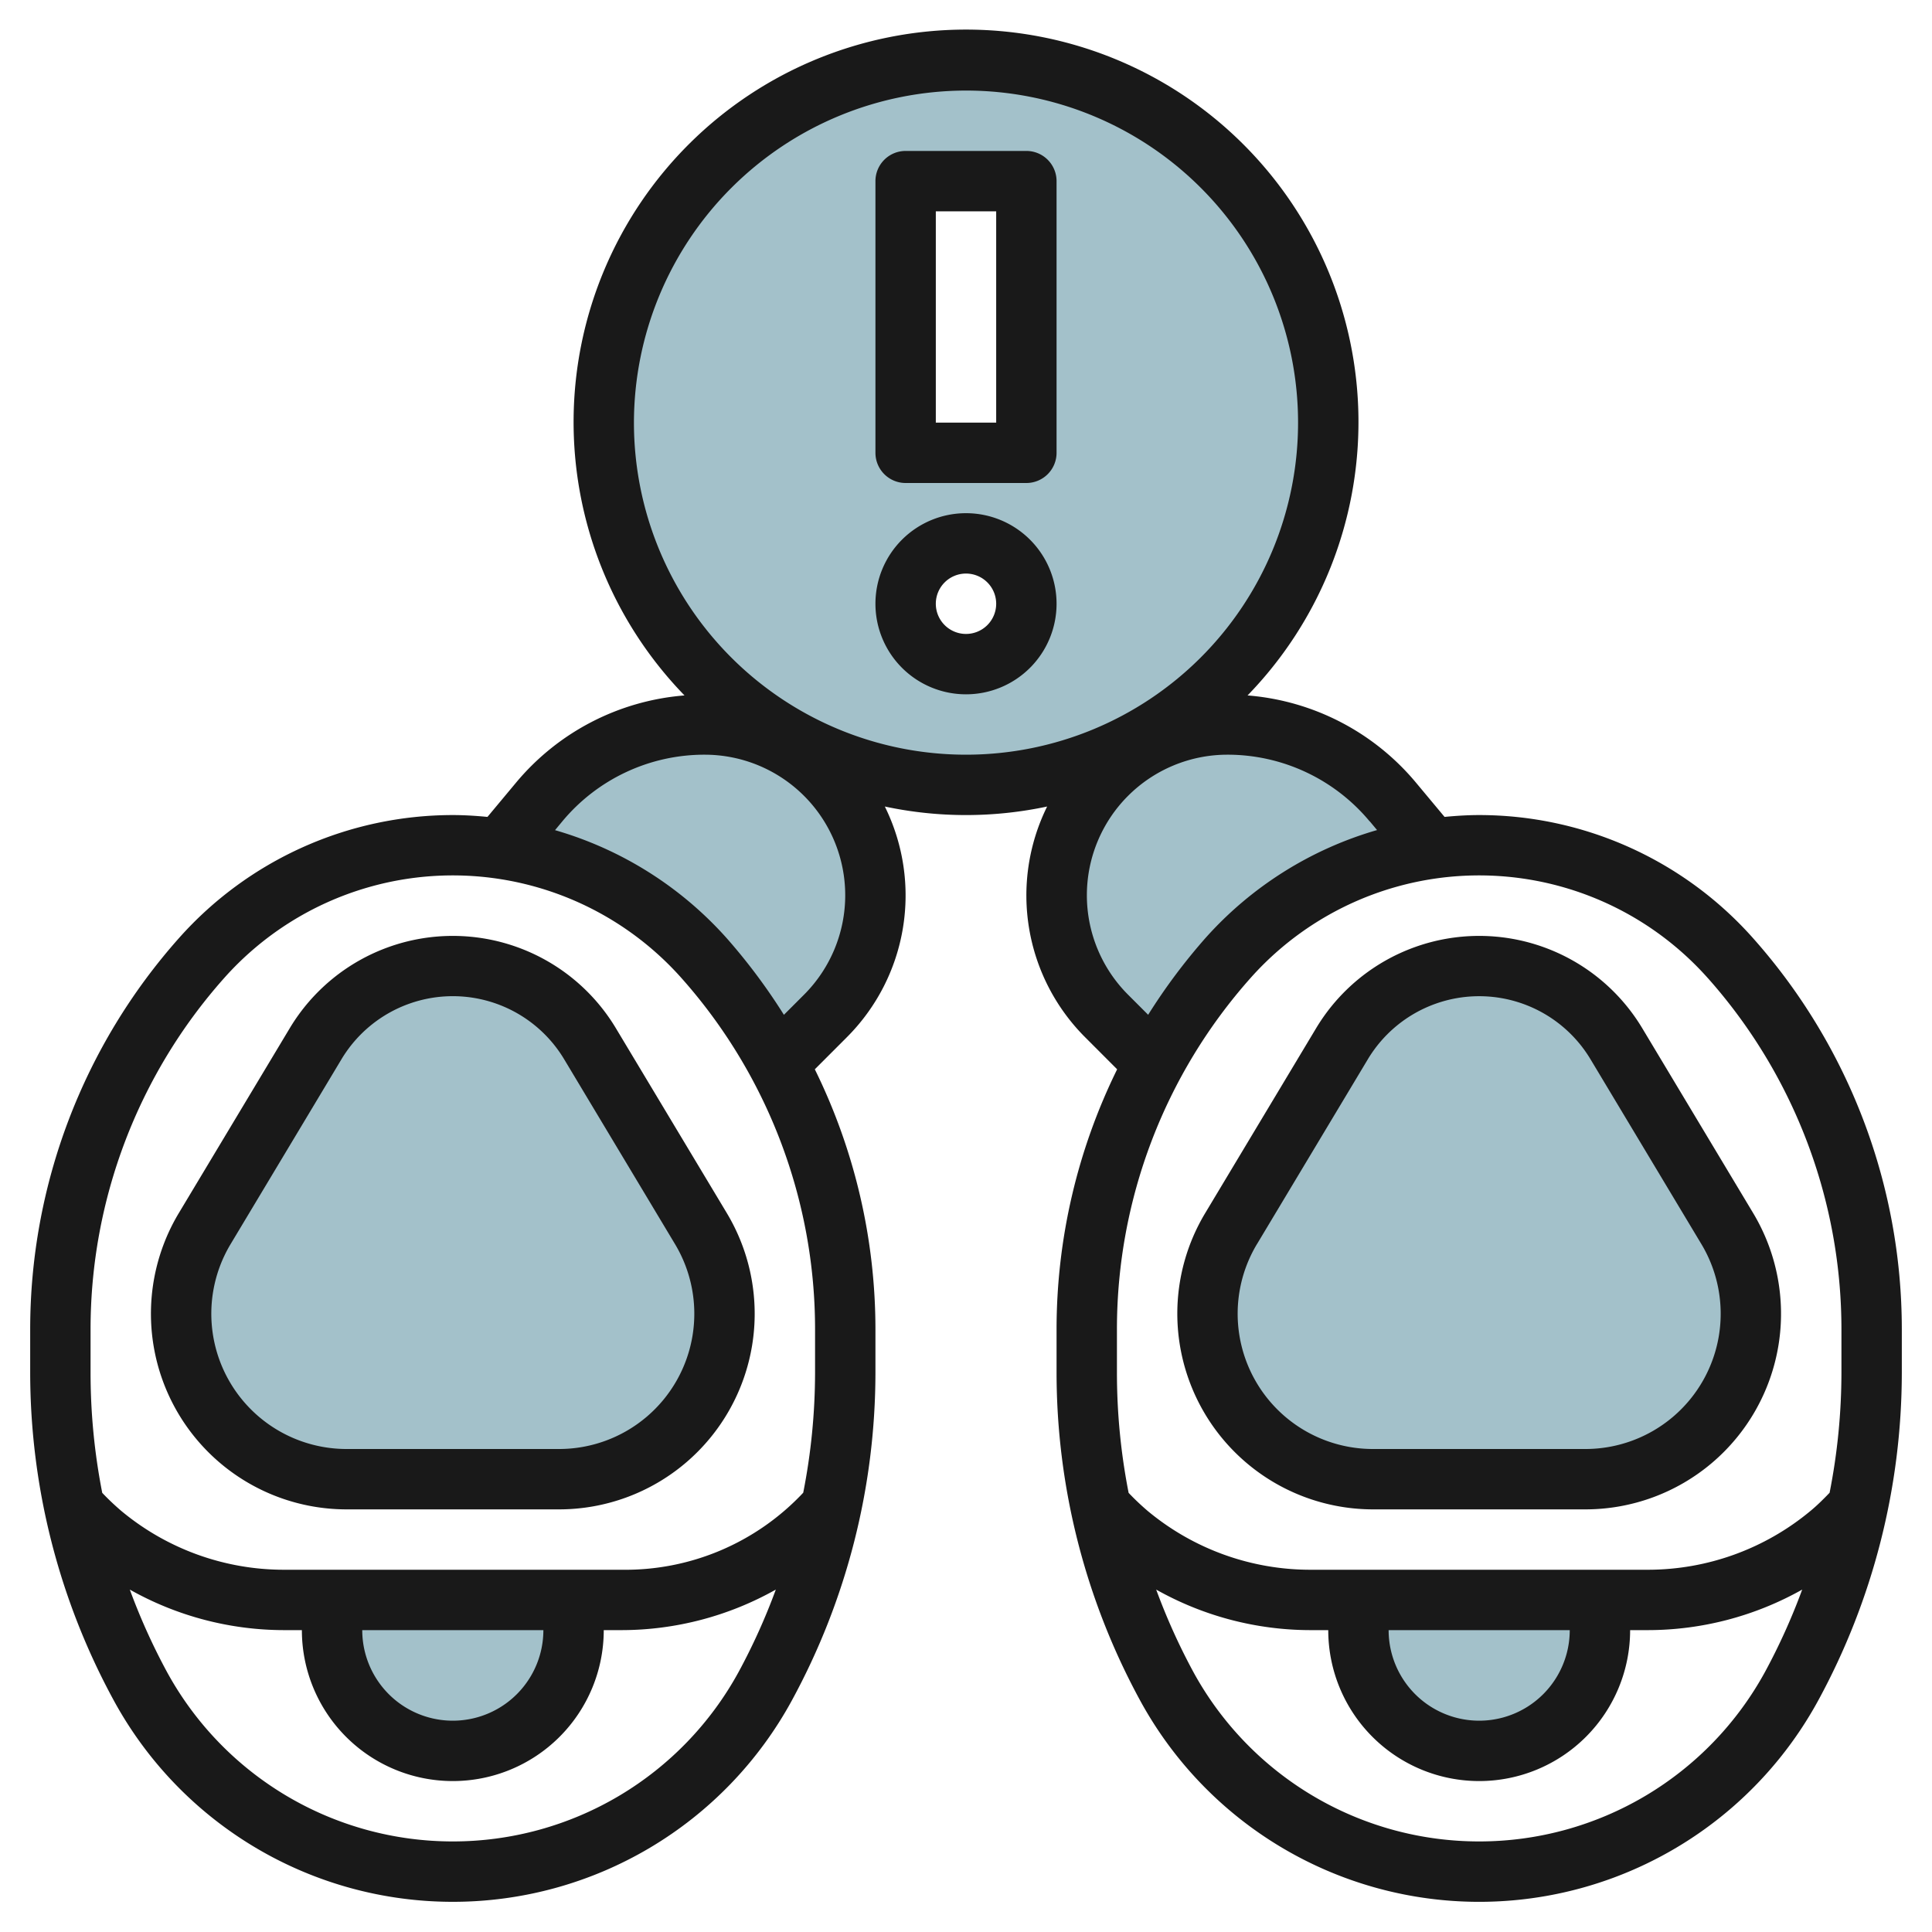
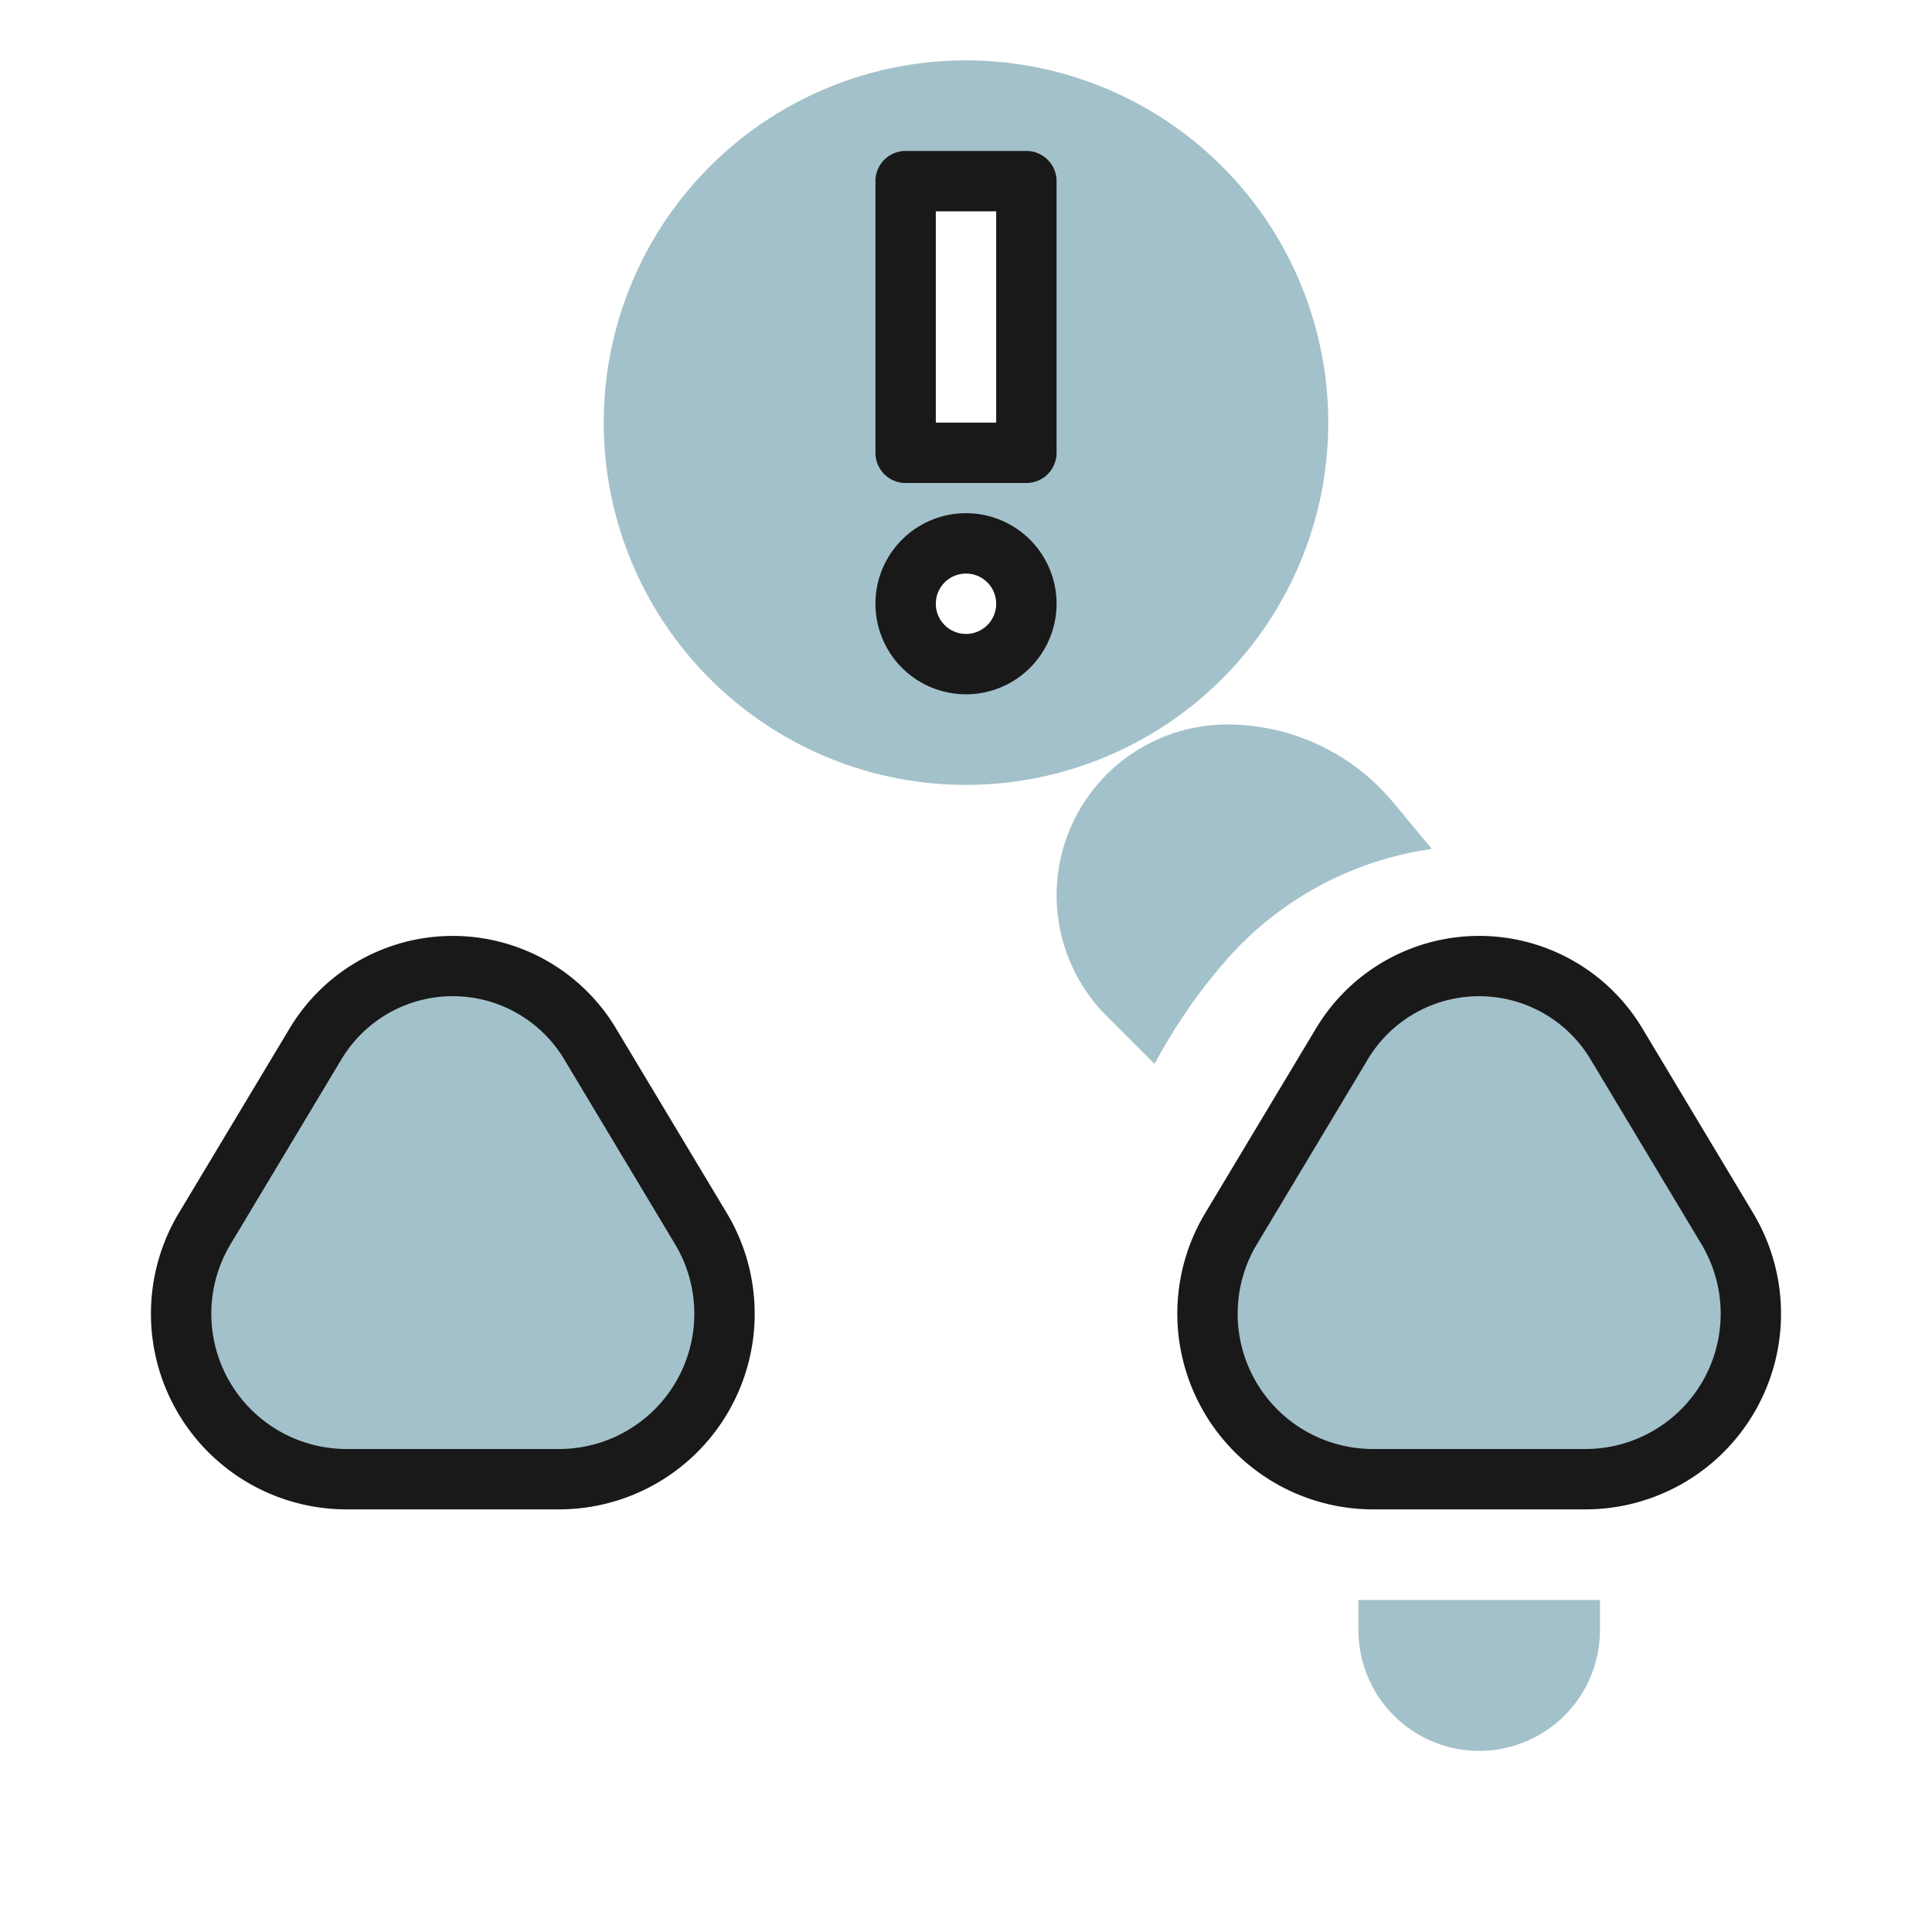
<svg xmlns="http://www.w3.org/2000/svg" height="512" viewBox="0 0 64 64" width="512">
  <g id="Layer_26" data-name="Layer 26">
    <g fill="#a3c1ca">
      <path d="m32 2a12 12 0 1 0 12 12 12 12 0 0 0 -12-12zm0 20a2 2 0 1 1 2-2 2 2 0 0 1 -2 2zm2-7h-4v-9h4z" />
-       <path d="m11 53v1a4 4 0 0 0 4 4 4 4 0 0 0 4-4v-1" />
-       <path d="m27.343 33.656a5.657 5.657 0 0 0 -4-9.656 7.138 7.138 0 0 0 -5.482 2.567l-1.287 1.545.023.017a11.123 11.123 0 0 1 6.726 3.608 18.492 18.492 0 0 1 2.41 3.463l.036.028z" />
      <path d="m19.544 34.572a5.3 5.3 0 0 0 -9.087 0l-3.676 6.128a5.482 5.482 0 0 0 4.7 8.3h7.036a5.482 5.482 0 0 0 4.7-8.3z" />
      <path d="m40.678 31.737a11.123 11.123 0 0 1 6.722-3.608l.023-.017-1.283-1.545a7.138 7.138 0 0 0 -5.482-2.567 5.657 5.657 0 0 0 -4 9.656l1.574 1.574.036-.028a18.492 18.492 0 0 1 2.411-3.465z" />
      <path d="m53.544 34.572a5.3 5.3 0 0 0 -9.087 0l-3.676 6.128a5.482 5.482 0 0 0 4.7 8.3h7.036a5.482 5.482 0 0 0 4.7-8.3z" />
      <path d="m53 53v1a4 4 0 0 1 -4 4 4 4 0 0 1 -4-4v-1" />
    </g>
    <path d="m30 16h4a1 1 0 0 0 1-1v-9a1 1 0 0 0 -1-1h-4a1 1 0 0 0 -1 1v9a1 1 0 0 0 1 1zm1-9h2v7h-2z" fill="#191919" />
    <path d="m32 23a3 3 0 1 0 -3-3 3 3 0 0 0 3 3zm0-4a1 1 0 1 1 -1 1 1 1 0 0 1 1-1z" fill="#191919" />
-     <path d="m15 63a12.783 12.783 0 0 0 11.229-6.666 22.744 22.744 0 0 0 2.771-10.864v-1.428a19.505 19.505 0 0 0 -2.008-8.62l1.058-1.059a6.645 6.645 0 0 0 1.261-7.646 12.912 12.912 0 0 0 5.377 0 6.645 6.645 0 0 0 1.261 7.646l1.058 1.059a19.505 19.505 0 0 0 -2.007 8.62v1.428a22.744 22.744 0 0 0 2.77 10.864 12.791 12.791 0 0 0 22.459 0 22.754 22.754 0 0 0 2.771-10.864v-1.428a19.494 19.494 0 0 0 -4.932-12.969 12.136 12.136 0 0 0 -9.068-4.073c-.385 0-.767.025-1.147.061l-.945-1.133a8.1 8.1 0 0 0 -5.581-2.891 13 13 0 1 0 -18.652 0 8.1 8.1 0 0 0 -5.582 2.891l-.945 1.133c-.381-.036-.763-.061-1.148-.061a12.14 12.14 0 0 0 -9.069 4.073 19.5 19.5 0 0 0 -4.931 12.969v1.428a22.737 22.737 0 0 0 2.771 10.863 12.782 12.782 0 0 0 11.229 6.667zm0-2a10.785 10.785 0 0 1 -9.474-5.624 20.791 20.791 0 0 1 -1.226-2.719 10.432 10.432 0 0 0 5.1 1.343h.6a5 5 0 0 0 10 0h.6a10.432 10.432 0 0 0 5.1-1.343 20.791 20.791 0 0 1 -1.227 2.719 10.785 10.785 0 0 1 -9.473 5.624zm3-7a3 3 0 0 1 -6 0zm31 7a10.785 10.785 0 0 1 -9.474-5.624 20.791 20.791 0 0 1 -1.226-2.719 10.432 10.432 0 0 0 5.1 1.343h.6a5 5 0 0 0 10 0h.595a10.432 10.432 0 0 0 5.105-1.343 20.791 20.791 0 0 1 -1.227 2.719 10.788 10.788 0 0 1 -9.473 5.624zm3-7a3 3 0 0 1 -6 0zm4.574-21.6a17.505 17.505 0 0 1 4.426 11.642v1.428a20.646 20.646 0 0 1 -.392 3.979c-.2.208-.408.416-.631.6a8.424 8.424 0 0 1 -5.383 1.951h-11.194a8.419 8.419 0 0 1 -5.38-1.947 8.273 8.273 0 0 1 -.633-.6 20.644 20.644 0 0 1 -.387-3.983v-1.428a17.5 17.5 0 0 1 4.424-11.642 10.135 10.135 0 0 1 15.149 0zm-11.2-5.194.243.291a12.125 12.125 0 0 0 -5.683 3.575 19.56 19.56 0 0 0 -1.9 2.544l-.668-.668a4.657 4.657 0 0 1 3.291-7.948 6.121 6.121 0 0 1 4.713 2.207zm-13.374-24.206a11 11 0 1 1 -11 11 11.013 11.013 0 0 1 11-11zm-13.371 24.207a6.121 6.121 0 0 1 4.713-2.207 4.657 4.657 0 0 1 3.294 7.949l-.668.668a19.56 19.56 0 0 0 -1.9-2.544 12.125 12.125 0 0 0 -5.682-3.573zm-15.629 16.835a17.5 17.5 0 0 1 4.425-11.642 10.136 10.136 0 0 1 15.15 0 17.5 17.5 0 0 1 4.425 11.642v1.428a20.644 20.644 0 0 1 -.392 3.978 8.077 8.077 0 0 1 -6.008 2.552h-11.2a8.419 8.419 0 0 1 -5.38-1.947 8.418 8.418 0 0 1 -.633-.6 20.644 20.644 0 0 1 -.387-3.983z" fill="#191919" />
    <path d="m11.481 50h7.038a6.481 6.481 0 0 0 5.557-9.816l-3.676-6.126a6.3 6.3 0 0 0 -10.8 0l-3.676 6.126a6.481 6.481 0 0 0 5.557 9.816zm-3.842-8.787 3.674-6.126a4.3 4.3 0 0 1 7.374 0l3.674 6.126a4.481 4.481 0 0 1 -3.842 6.787h-7.038a4.481 4.481 0 0 1 -3.842-6.787z" fill="#191919" />
    <path d="m39 43.519a6.488 6.488 0 0 0 6.48 6.481h7.038a6.481 6.481 0 0 0 5.557-9.816l-3.675-6.126a6.3 6.3 0 0 0 -10.8 0l-3.675 6.126a6.468 6.468 0 0 0 -.925 3.335zm2.639-2.306 3.674-6.126a4.3 4.3 0 0 1 7.373 0l3.675 6.126a4.481 4.481 0 0 1 -3.843 6.787h-7.038a4.481 4.481 0 0 1 -3.842-6.787z" fill="#191919" />
  </g>
</svg>